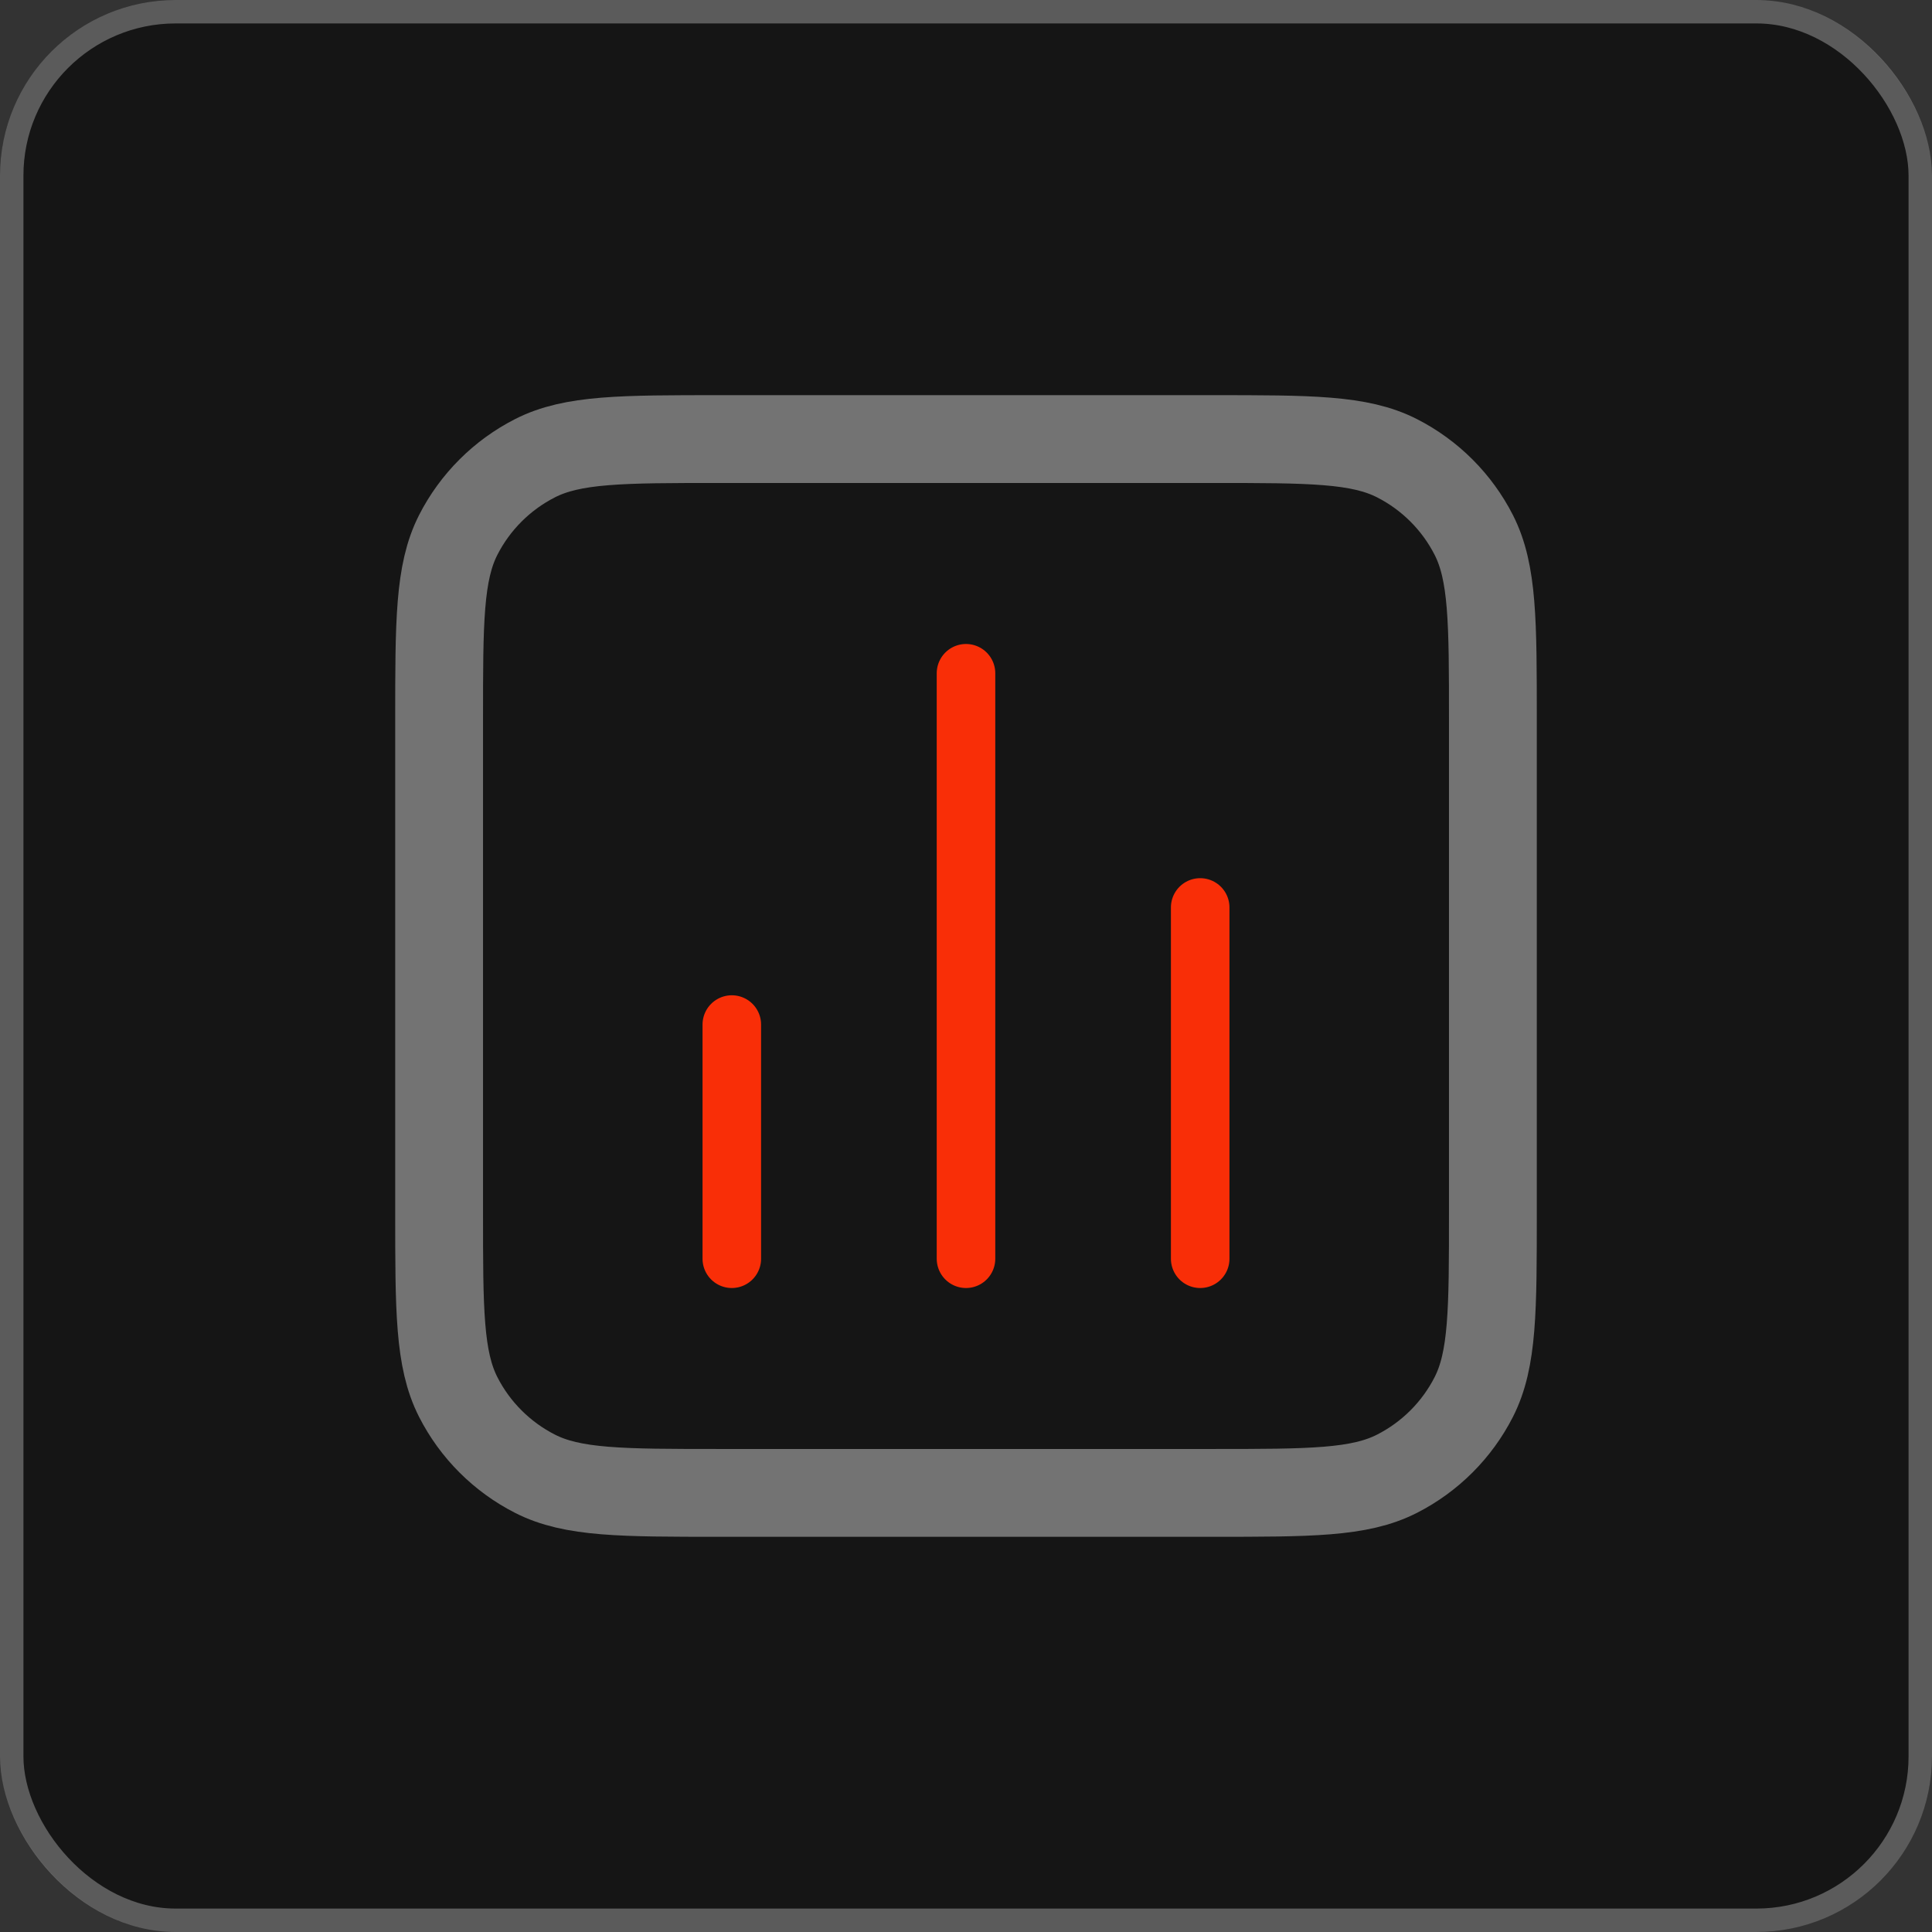
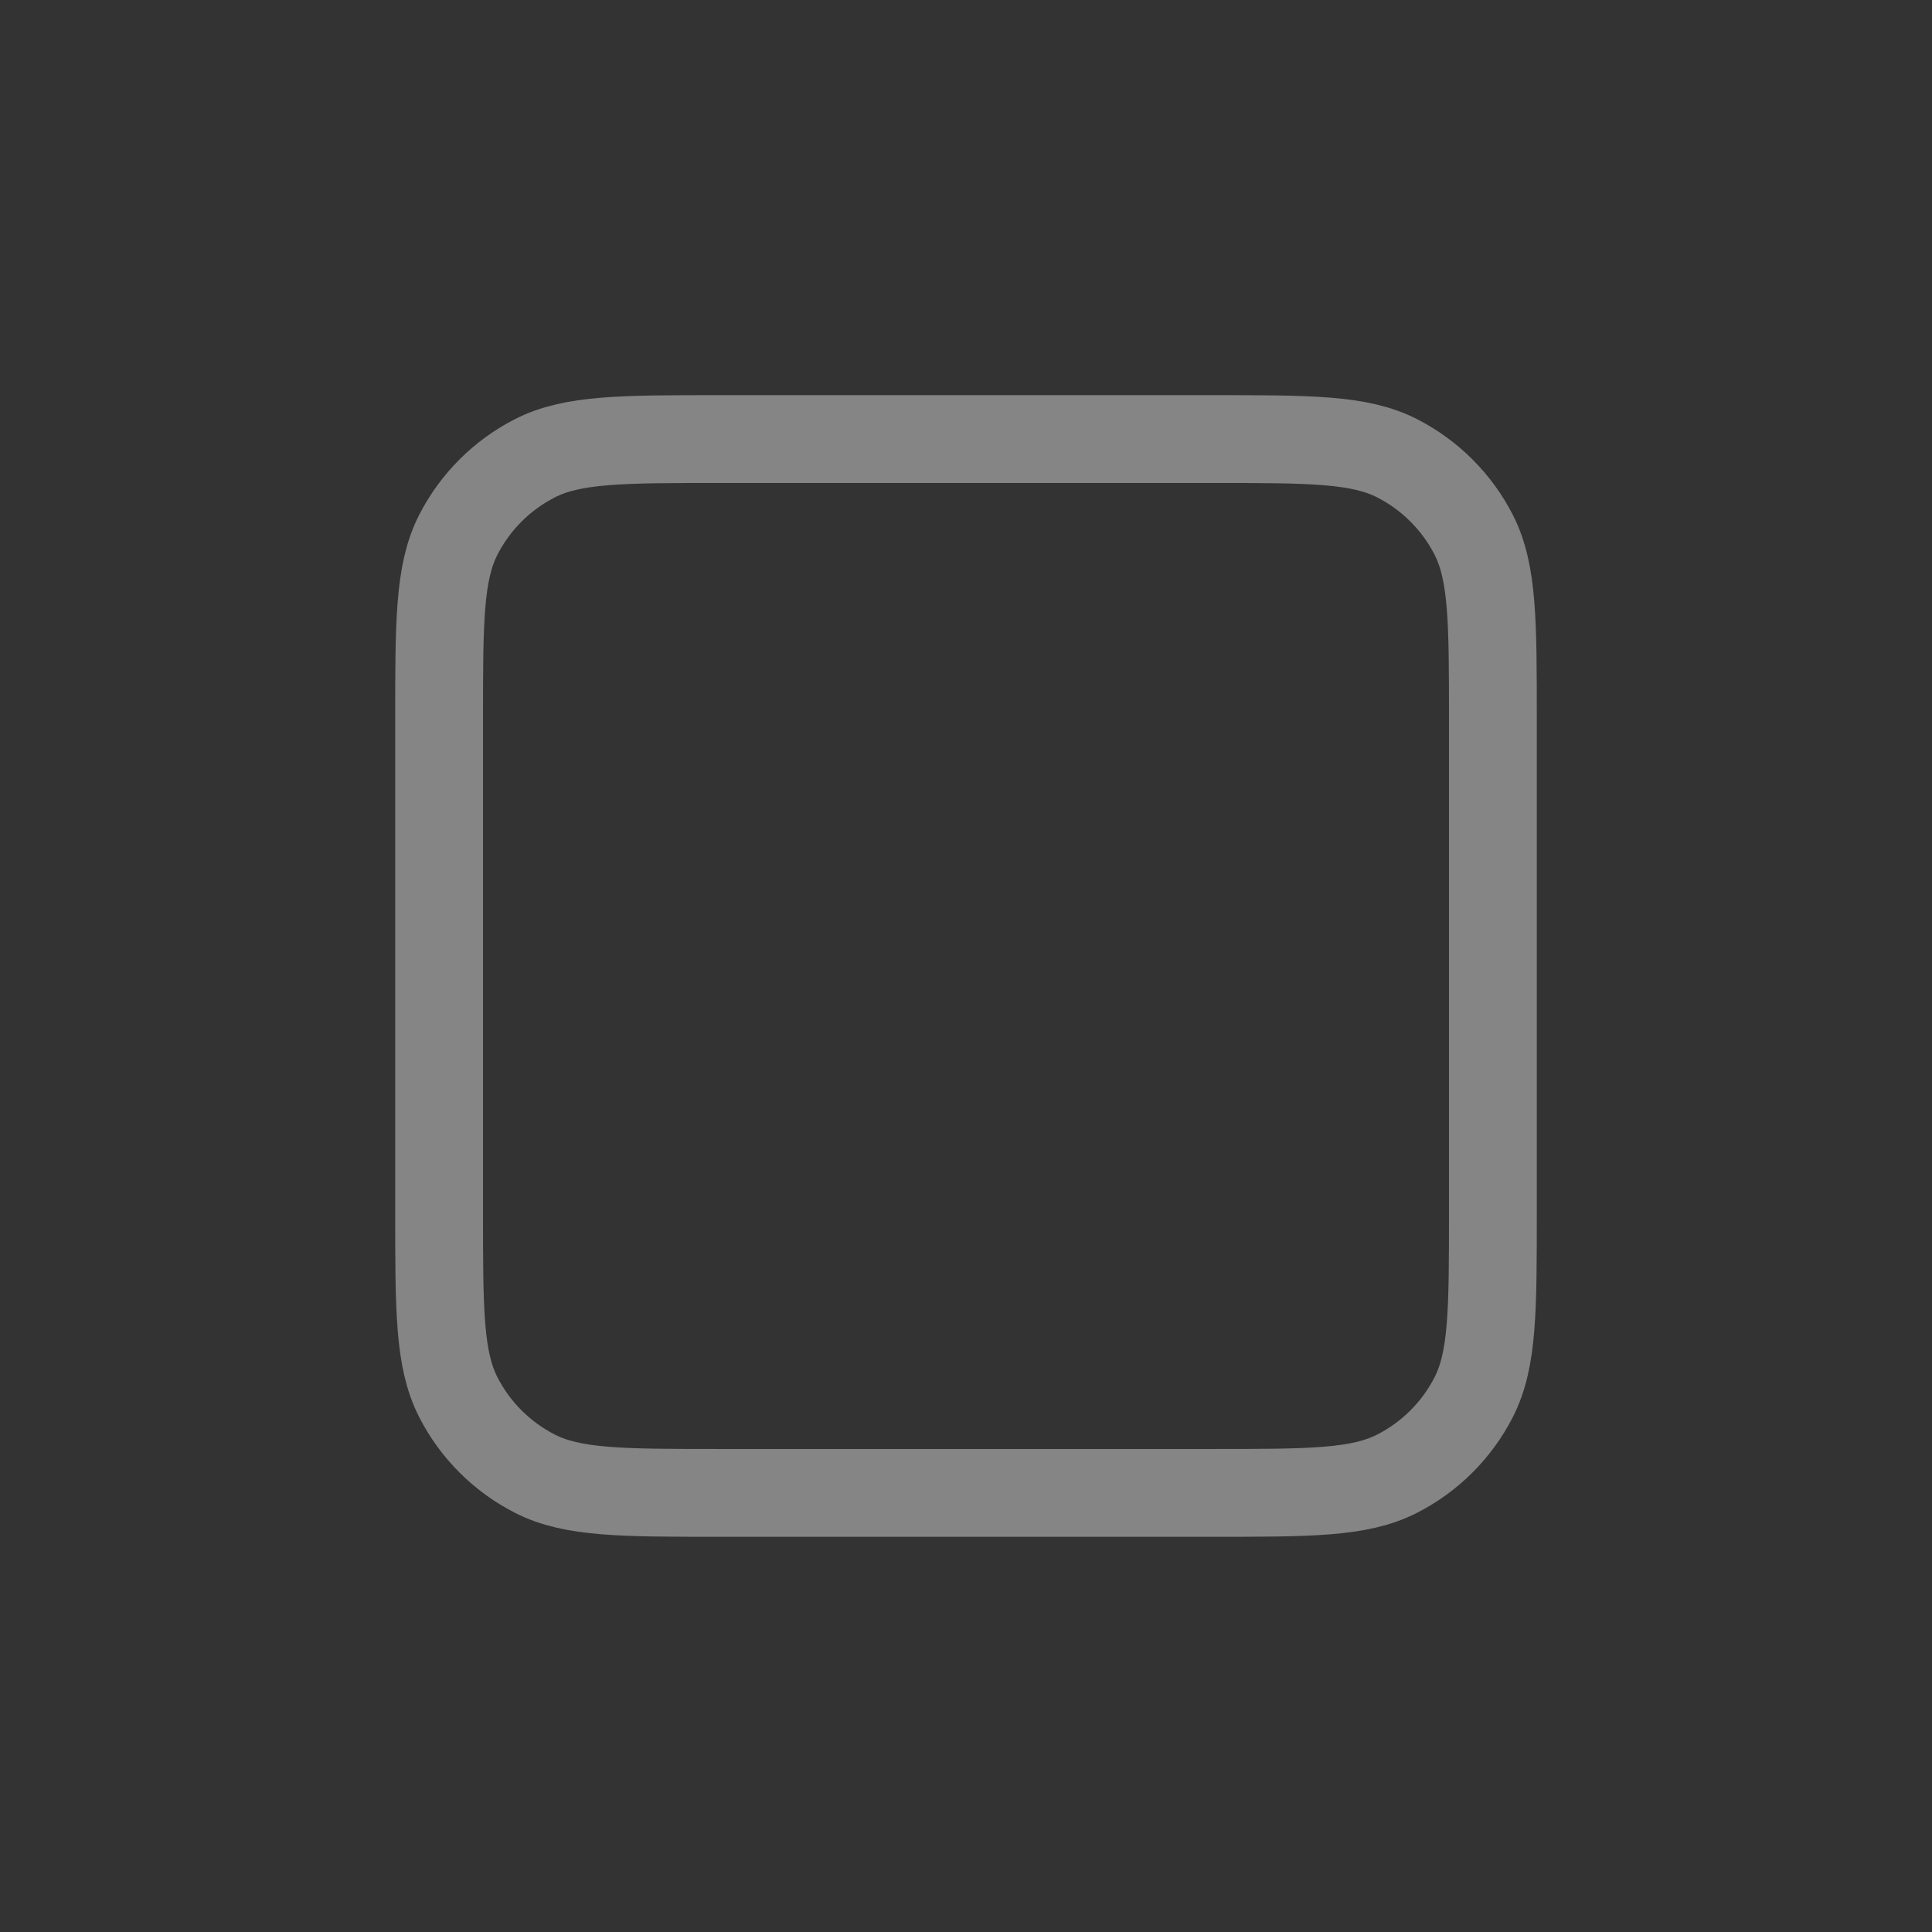
<svg xmlns="http://www.w3.org/2000/svg" width="46" height="46" viewBox="0 0 46 46" fill="none">
  <rect x="0" y="0" width="46" height="46" fill="#333333" stroke="none" />
-   <rect width="46" height="46" rx="4.182" fill="#151515" />
-   <rect x="0.279" y="0.279" width="45.442" height="45.442" rx="3.903" stroke="white" stroke-opacity="0.3" stroke-width="0.558" />
  <path opacity="0.4" d="M10.455 17.145C10.455 14.803 10.455 13.632 10.91 12.737C11.311 11.951 11.951 11.311 12.738 10.91C13.632 10.454 14.803 10.454 17.145 10.454H28.855C31.197 10.454 32.368 10.454 33.262 10.91C34.049 11.311 34.689 11.951 35.09 12.737C35.545 13.632 35.545 14.803 35.545 17.145V28.854C35.545 31.196 35.545 32.367 35.09 33.262C34.689 34.049 34.049 34.688 33.262 35.089C32.368 35.545 31.197 35.545 28.855 35.545H17.145C14.803 35.545 13.632 35.545 12.738 35.089C11.951 34.688 11.311 34.049 10.91 33.262C10.455 32.367 10.455 31.196 10.455 28.854V17.145Z" stroke="white" stroke-width="2.091" stroke-linecap="round" stroke-linejoin="round" />
-   <path d="M17.424 24.394L17.424 29.97M28.576 21.606V29.97M23 16.03V29.97" stroke="#F92E07" stroke-width="1.394" stroke-linecap="round" stroke-linejoin="round" />
</svg>